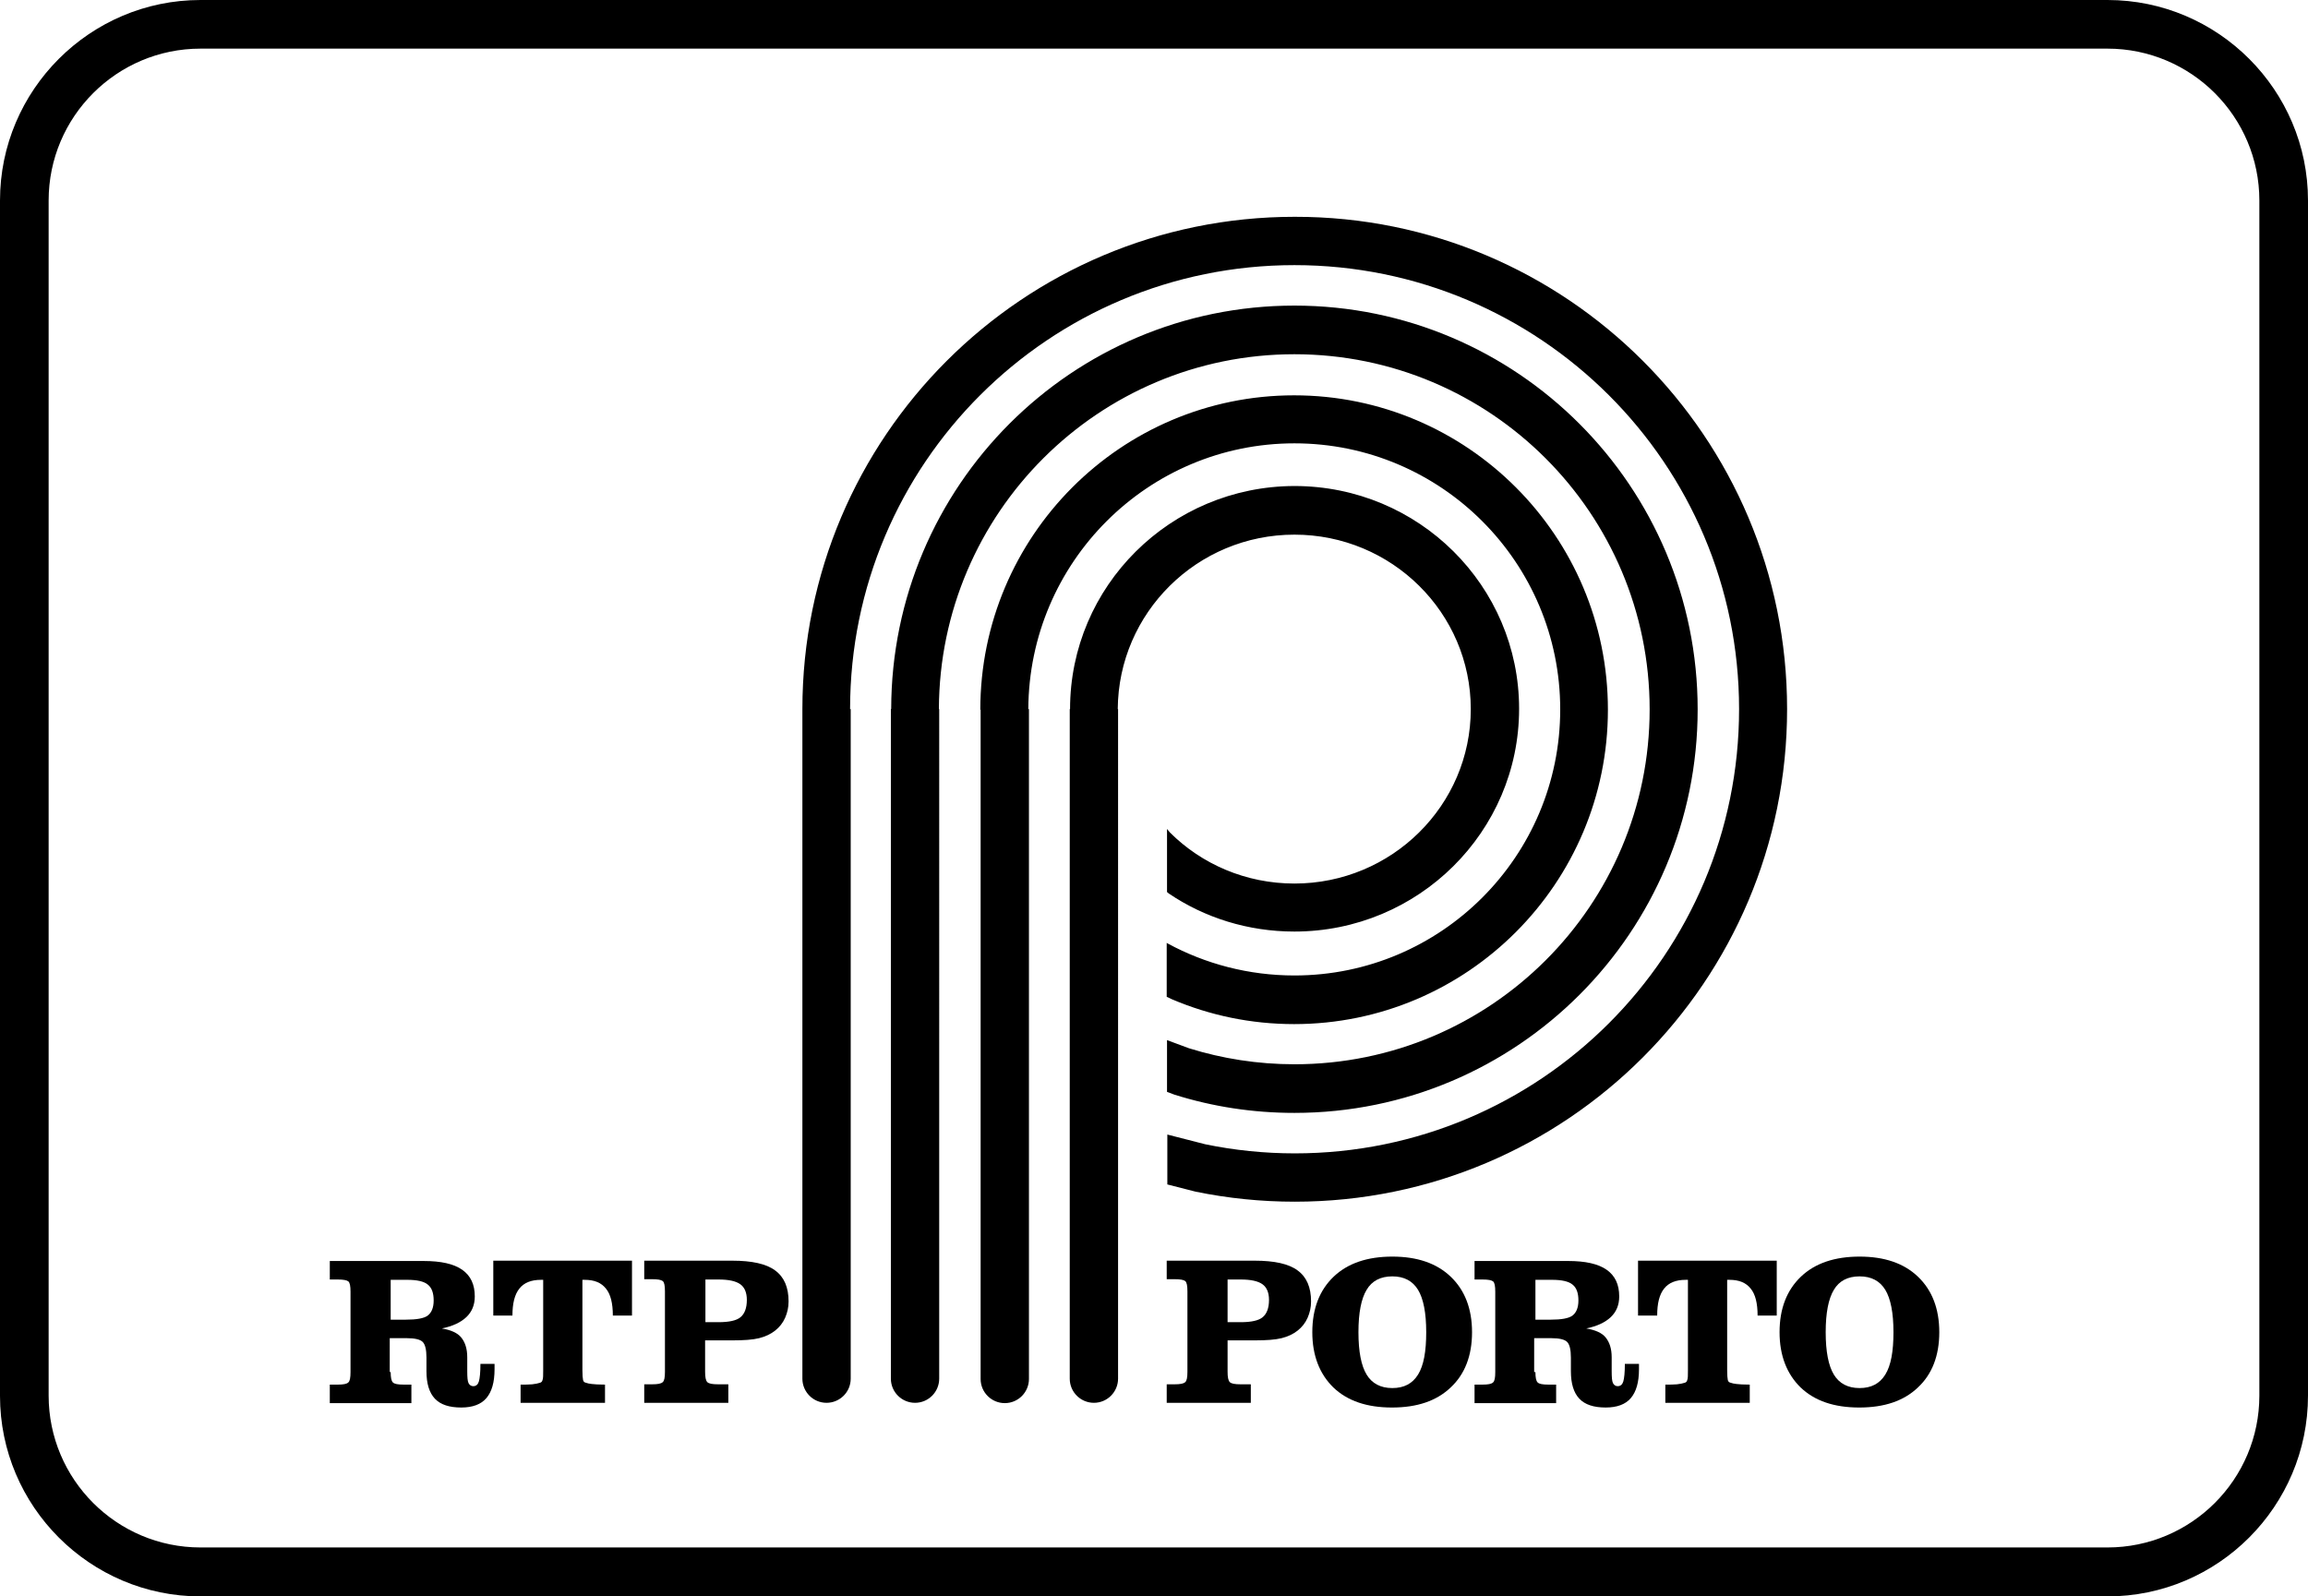
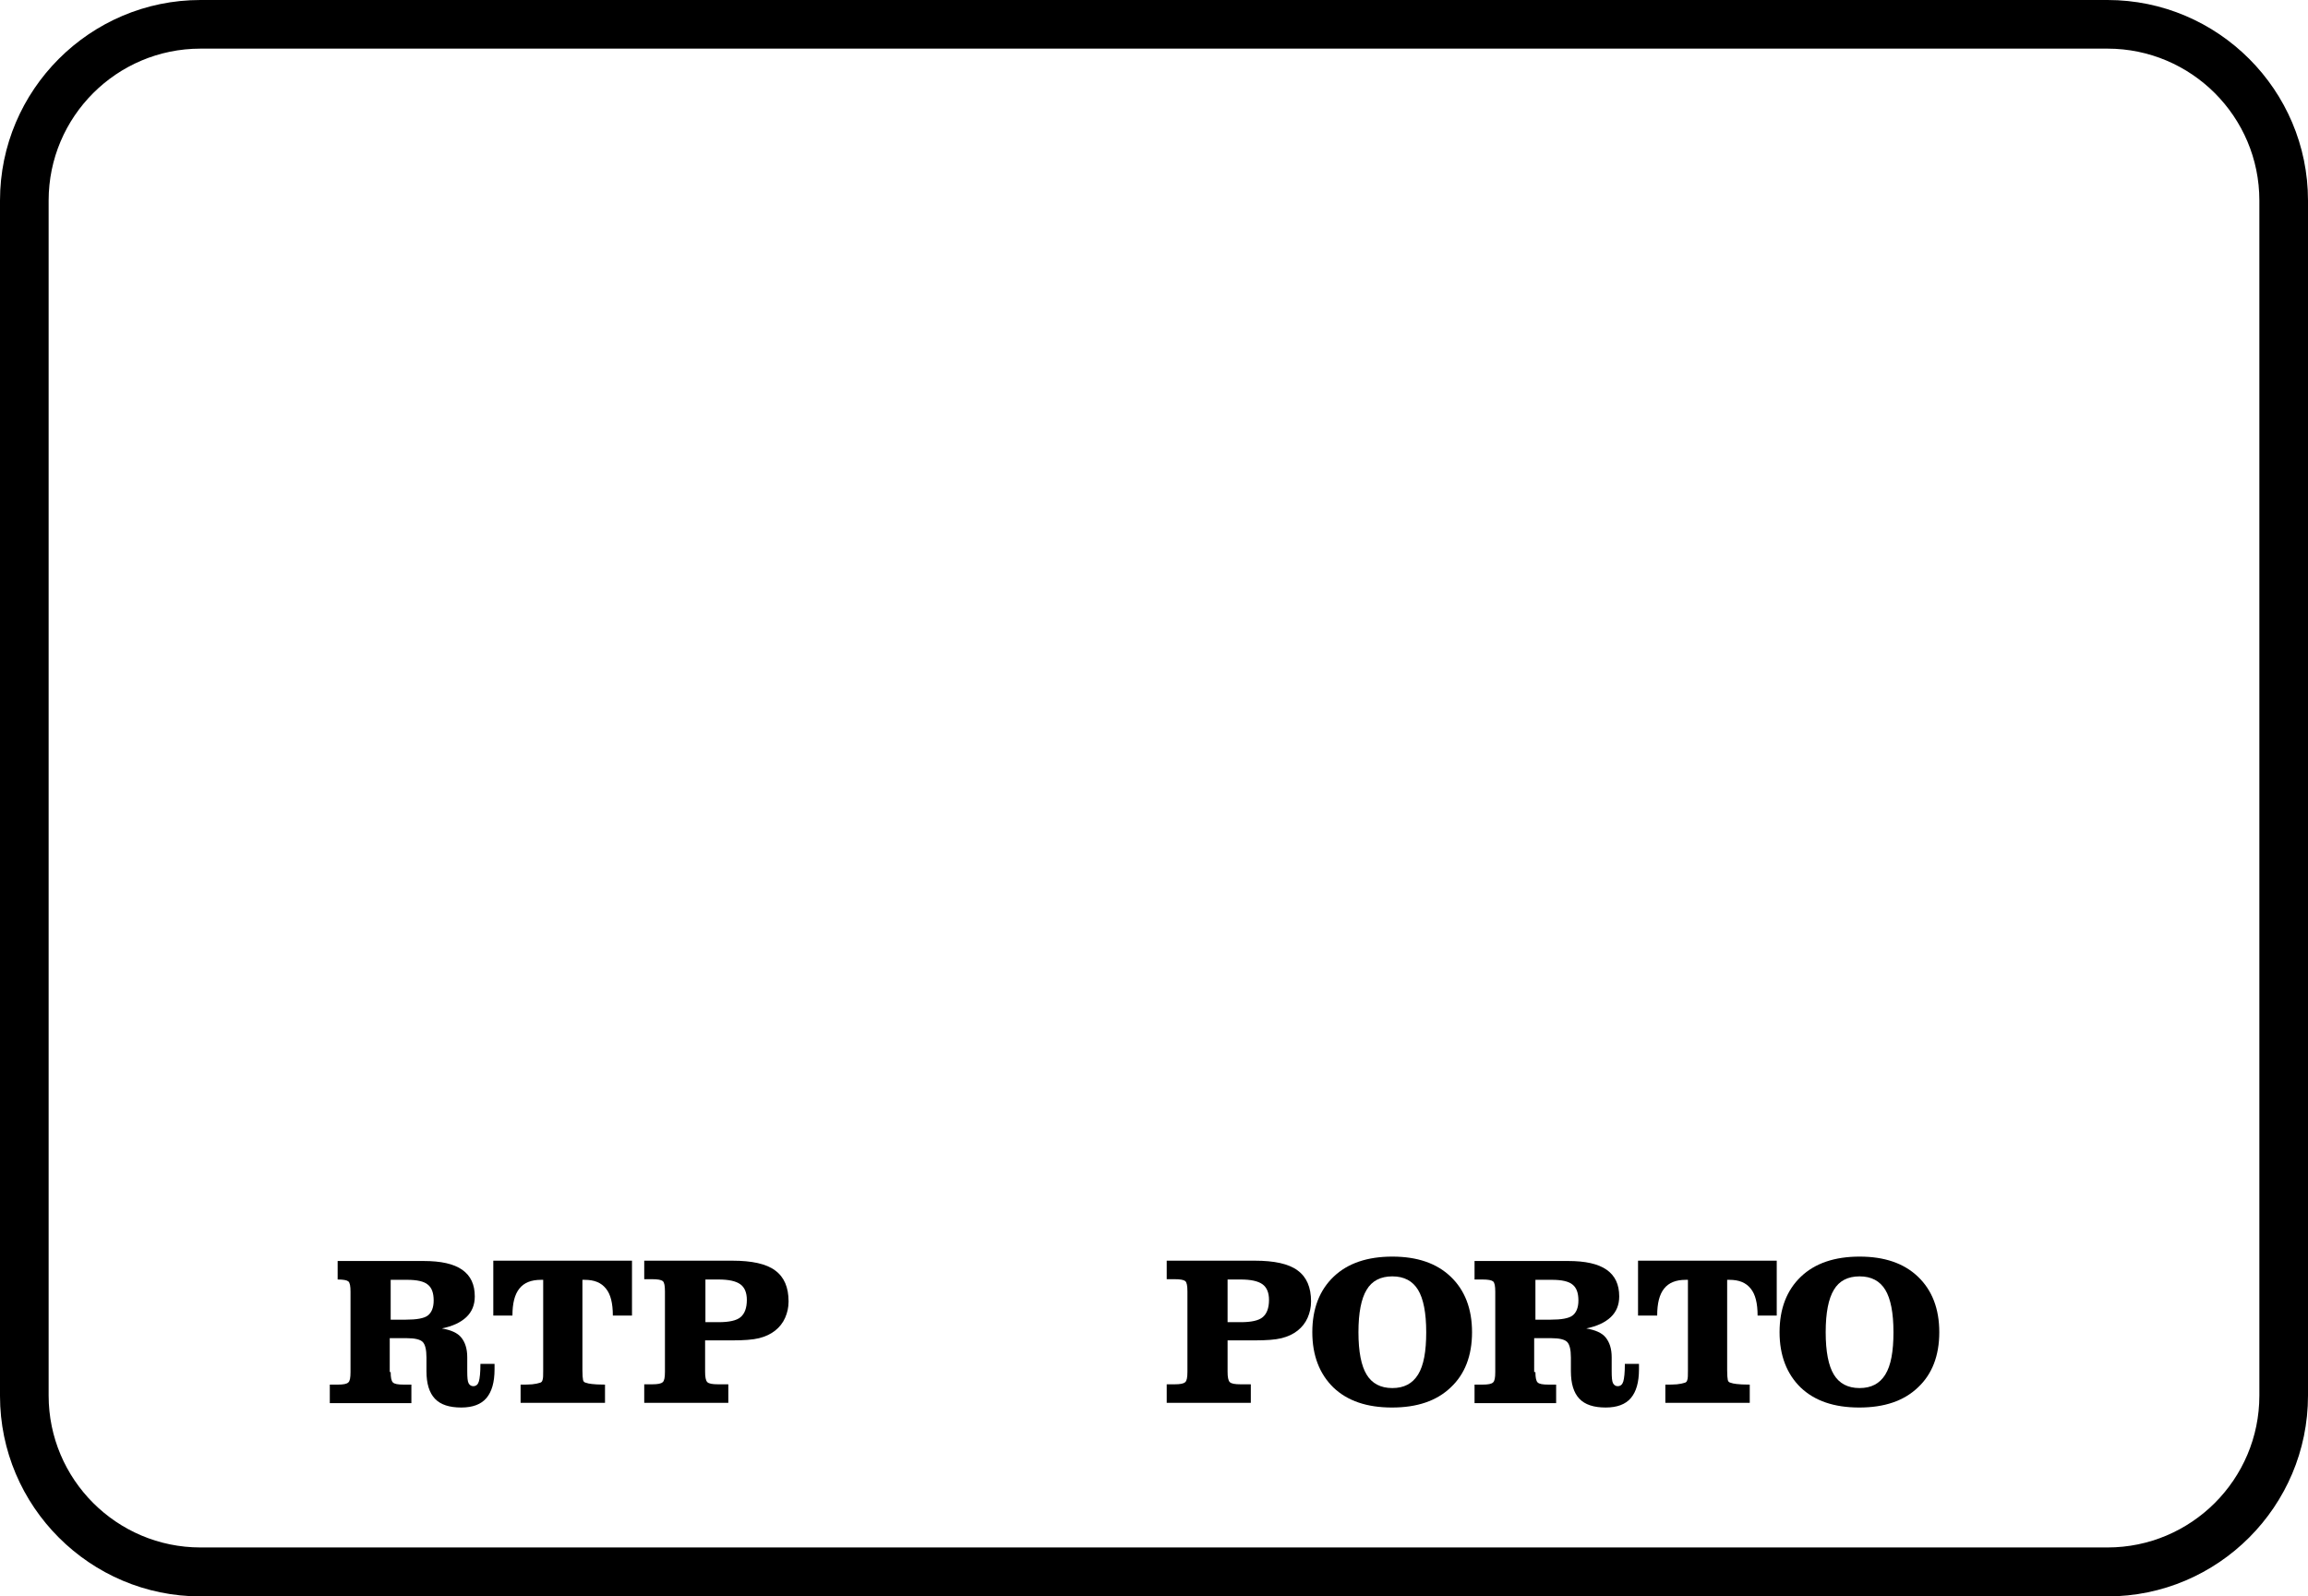
<svg xmlns="http://www.w3.org/2000/svg" version="1.1" id="Camada_1" x="0px" y="0px" width="735.5px" height="508.8px" viewBox="0 0 735.5 508.8" style="enable-background:new 0 0 735.5 508.8;" xml:space="preserve">
  <style type="text/css">
	.st0{fill-rule:evenodd;clip-rule:evenodd;}
</style>
-   <path class="st0" d="M569.5,226c0,86.7-70.3,157-156.9,157c-10.8,0-21.4-1.1-31.6-3.2l-9-2.3v-15.9l12.1,3.1  c9.2,1.9,18.8,2.9,28.5,2.9c78.2,0,141.6-63.4,141.6-141.6S490.7,84.5,412.5,84.5c-78.2,0-141.6,63.3-141.6,141.5h0.2v213.4  c0,4.3-3.5,7.7-7.7,7.7h0c-4.3,0-7.7-3.5-7.7-7.7V226c0-86.7,70.3-156.9,156.9-156.9C499.2,69,569.5,139.3,569.5,226z M412.5,170.4  c31,0,56.2,24.9,56.2,55.6s-25.2,55.6-56.2,55.6c-15.5,0-29.6-6.2-39.7-16.3l-0.9-1.1v20.1l0.6,0.5c11.4,7.7,25.2,12.1,40,12.1  c39.5,0,71.6-31.8,71.6-71s-32-71-71.6-71C373,155,341,186.8,341,226h-0.1v213.4c0,4.3,3.5,7.7,7.7,7.7h0c4.3,0,7.7-3.5,7.7-7.7V226  h-0.1C356.4,195.3,381.5,170.4,412.5,170.4z M412.5,141.3c46.8,0,84.7,38,84.7,84.8s-37.9,84.8-84.7,84.8  c-14.6,0-28.4-3.7-40.4-10.2l-0.3-0.2v17.2l1.7,0.8c12,5.1,25.1,7.9,38.9,7.9c55.2,0,100-44.9,100-100.2s-44.8-100.2-100-100.2  c-55.2,0-100,44.9-100,100.2h0.1v213.3c0,4.3,3.5,7.7,7.7,7.7h0c4.3,0,7.7-3.5,7.7-7.7V226h-0.2  C327.9,179.2,365.8,141.3,412.5,141.3z M412.5,112.9c62.5,0,113.2,50.7,113.2,113.2S475,339.2,412.5,339.2c-11.7,0-23-1.8-33.6-5.1  l-7-2.6V348l2.4,0.9c12.1,3.8,24.9,5.8,38.2,5.8c71,0,128.5-57.6,128.5-128.6S483.5,97.4,412.5,97.4c-70.9,0-128.4,57.5-128.5,128.6  h-0.1v213.4c0,4.3,3.5,7.7,7.7,7.7h0c4.3,0,7.7-3.5,7.7-7.7V226h-0.1C299.4,163.5,350.1,112.9,412.5,112.9z" />
  <g>
-     <path d="M124.5,437.3c0,1.7,0.2,2.8,0.7,3.3c0.5,0.5,1.6,0.7,3.5,0.7h2.4v5.9h-26v-5.9h2.5c1.8,0,2.9-0.2,3.4-0.7   c0.5-0.4,0.7-1.5,0.7-3.3v-25.6c0-1.8-0.2-2.9-0.7-3.3c-0.5-0.4-1.6-0.6-3.4-0.6h-2.5v-5.9H135c5.5,0,9.6,0.9,12.3,2.8   c2.7,1.9,4,4.7,4,8.5c0,2.7-0.9,4.9-2.7,6.6s-4.4,2.9-7.8,3.6c2.9,0.5,5,1.4,6.2,2.9s1.9,3.5,1.9,6.3v4.4c0,1.9,0.1,3.2,0.4,3.8   s0.8,1,1.5,1c0.9,0,1.5-0.5,1.8-1.5c0.3-1,0.5-2.9,0.5-5.6h4.5c0,0.2,0,0.5,0,0.9c0,0.4,0,0.7,0,0.8c0,4.2-0.9,7.2-2.6,9.2   c-1.7,2-4.4,3-8,3c-3.8,0-6.6-0.9-8.4-2.8c-1.8-1.9-2.7-4.8-2.7-8.8v-4.3c0-2.5-0.4-4.2-1.2-5c-0.8-0.8-2.5-1.2-5-1.2h-5.5V437.3z    M124.5,420.6h4.8c3.4,0,5.8-0.4,7-1.3c1.2-0.9,1.9-2.5,1.9-4.8c0-2.4-0.6-4.1-1.9-5.1c-1.2-1-3.4-1.5-6.5-1.5h-5.3V420.6z" />
+     <path d="M124.5,437.3c0,1.7,0.2,2.8,0.7,3.3c0.5,0.5,1.6,0.7,3.5,0.7h2.4v5.9h-26v-5.9h2.5c1.8,0,2.9-0.2,3.4-0.7   c0.5-0.4,0.7-1.5,0.7-3.3v-25.6c0-1.8-0.2-2.9-0.7-3.3c-0.5-0.4-1.6-0.6-3.4-0.6v-5.9H135c5.5,0,9.6,0.9,12.3,2.8   c2.7,1.9,4,4.7,4,8.5c0,2.7-0.9,4.9-2.7,6.6s-4.4,2.9-7.8,3.6c2.9,0.5,5,1.4,6.2,2.9s1.9,3.5,1.9,6.3v4.4c0,1.9,0.1,3.2,0.4,3.8   s0.8,1,1.5,1c0.9,0,1.5-0.5,1.8-1.5c0.3-1,0.5-2.9,0.5-5.6h4.5c0,0.2,0,0.5,0,0.9c0,0.4,0,0.7,0,0.8c0,4.2-0.9,7.2-2.6,9.2   c-1.7,2-4.4,3-8,3c-3.8,0-6.6-0.9-8.4-2.8c-1.8-1.9-2.7-4.8-2.7-8.8v-4.3c0-2.5-0.4-4.2-1.2-5c-0.8-0.8-2.5-1.2-5-1.2h-5.5V437.3z    M124.5,420.6h4.8c3.4,0,5.8-0.4,7-1.3c1.2-0.9,1.9-2.5,1.9-4.8c0-2.4-0.6-4.1-1.9-5.1c-1.2-1-3.4-1.5-6.5-1.5h-5.3V420.6z" />
    <path d="M201.4,401.8v17.5h-6.1c0-3.9-0.7-6.8-2.2-8.6c-1.5-1.9-3.7-2.8-6.8-2.8h-0.7v28.8c0,1.6,0.1,2.6,0.2,3.1s0.4,0.8,0.9,0.9   c0.5,0.2,1.1,0.3,1.9,0.4s2.2,0.2,4.2,0.2v5.8h-26.9v-5.8c1.4,0,2.6,0,3.7-0.1c1-0.1,1.9-0.3,2.5-0.5c0.4-0.1,0.7-0.4,0.8-0.9   c0.2-0.5,0.2-1.5,0.2-3v-0.9v-28h-0.7c-3.1,0-5.4,0.9-6.9,2.8c-1.5,1.9-2.2,4.7-2.2,8.6h-6.1v-17.5H201.4z" />
    <path d="M233.4,401.8c6.2,0,10.8,1,13.6,3.1c2.9,2.1,4.3,5.4,4.3,9.9c0,1.9-0.4,3.6-1.1,5.2c-0.7,1.6-1.8,3-3.2,4.1   c-1.4,1.1-3.1,1.9-5.1,2.4s-4.9,0.7-8.5,0.7h-8.7v10c0,1.7,0.2,2.8,0.7,3.3c0.5,0.5,1.6,0.7,3.5,0.7h3.2v5.9h-26.8v-5.9h2.5   c1.8,0,2.9-0.2,3.4-0.7c0.5-0.4,0.7-1.5,0.7-3.3v-25.6c0-1.8-0.2-2.9-0.7-3.3c-0.5-0.4-1.6-0.6-3.4-0.6h-2.5v-5.9H233.4z    M224.8,421.4h4.2c3.3,0,5.7-0.5,7-1.6c1.3-1.1,2-2.9,2-5.5c0-2.3-0.7-4-2.1-5c-1.4-1-3.7-1.5-6.9-1.5h-4.2V421.4z" />
    <path d="M399.9,401.8c6.2,0,10.8,1,13.6,3.1c2.9,2.1,4.3,5.4,4.3,9.9c0,1.9-0.4,3.6-1.1,5.2c-0.7,1.6-1.8,3-3.2,4.1   c-1.4,1.1-3.1,1.9-5.1,2.4s-4.9,0.7-8.5,0.7h-8.7v10c0,1.7,0.2,2.8,0.7,3.3c0.5,0.5,1.6,0.7,3.5,0.7h3.2v5.9h-26.8v-5.9h2.5   c1.8,0,2.9-0.2,3.4-0.7c0.5-0.4,0.7-1.5,0.7-3.3v-25.6c0-1.8-0.2-2.9-0.7-3.3c-0.5-0.4-1.6-0.6-3.4-0.6h-2.5v-5.9H399.9z    M391.2,421.4h4.2c3.3,0,5.7-0.5,7-1.6c1.3-1.1,2-2.9,2-5.5c0-2.3-0.7-4-2.1-5c-1.4-1-3.7-1.5-6.9-1.5h-4.2V421.4z" />
    <path d="M418.2,424.6c0-7.5,2.3-13.4,6.8-17.7c4.5-4.3,10.8-6.4,18.7-6.4c7.9,0,14.1,2.1,18.6,6.4c4.5,4.3,6.8,10.2,6.8,17.7   c0,7.5-2.3,13.4-6.8,17.6c-4.5,4.3-10.7,6.4-18.7,6.4c-8,0-14.2-2.1-18.7-6.4C420.5,437.9,418.2,432,418.2,424.6z M432.9,424.6   c0,6.2,0.9,10.7,2.6,13.5s4.4,4.3,8.2,4.3c3.7,0,6.4-1.4,8.2-4.3s2.6-7.4,2.6-13.5c0-6.2-0.9-10.7-2.6-13.5   c-1.7-2.8-4.4-4.3-8.2-4.3c-3.7,0-6.5,1.4-8.2,4.3C433.8,413.9,432.9,418.4,432.9,424.6z" />
    <path d="M489.3,437.3c0,1.7,0.2,2.8,0.7,3.3c0.5,0.5,1.6,0.7,3.5,0.7h2.4v5.9h-26v-5.9h2.5c1.8,0,2.9-0.2,3.4-0.7   c0.5-0.4,0.7-1.5,0.7-3.3v-25.6c0-1.8-0.2-2.9-0.7-3.3c-0.5-0.4-1.6-0.6-3.4-0.6h-2.5v-5.9h29.8c5.5,0,9.6,0.9,12.3,2.8   c2.7,1.9,4,4.7,4,8.5c0,2.7-0.9,4.9-2.7,6.6s-4.4,2.9-7.8,3.6c2.9,0.5,5,1.4,6.2,2.9s1.9,3.5,1.9,6.3v4.4c0,1.9,0.1,3.2,0.4,3.8   s0.8,1,1.5,1c0.9,0,1.5-0.5,1.8-1.5c0.3-1,0.5-2.9,0.5-5.6h4.5c0,0.2,0,0.5,0,0.9c0,0.4,0,0.7,0,0.8c0,4.2-0.9,7.2-2.6,9.2   c-1.7,2-4.4,3-8,3c-3.8,0-6.6-0.9-8.4-2.8c-1.8-1.9-2.7-4.8-2.7-8.8v-4.3c0-2.5-0.4-4.2-1.2-5c-0.8-0.8-2.5-1.2-5-1.2h-5.5V437.3z    M489.3,420.6h4.8c3.4,0,5.8-0.4,7-1.3c1.2-0.9,1.9-2.5,1.9-4.8c0-2.4-0.6-4.1-1.9-5.1c-1.2-1-3.4-1.5-6.5-1.5h-5.3V420.6z" />
    <path d="M566.2,401.8v17.5h-6.1c0-3.9-0.7-6.8-2.2-8.6c-1.5-1.9-3.7-2.8-6.8-2.8h-0.7v28.8c0,1.6,0.1,2.6,0.2,3.1s0.4,0.8,0.9,0.9   c0.5,0.2,1.1,0.3,1.9,0.4s2.2,0.2,4.2,0.2v5.8h-26.9v-5.8c1.4,0,2.6,0,3.7-0.1c1-0.1,1.9-0.3,2.5-0.5c0.4-0.1,0.7-0.4,0.8-0.9   c0.2-0.5,0.2-1.5,0.2-3v-0.9v-28h-0.7c-3.1,0-5.4,0.9-6.9,2.8c-1.5,1.9-2.2,4.7-2.2,8.6H522v-17.5H566.2z" />
    <path d="M567.1,424.6c0-7.5,2.3-13.4,6.8-17.7c4.5-4.3,10.8-6.4,18.7-6.4c7.9,0,14.1,2.1,18.6,6.4c4.5,4.3,6.8,10.2,6.8,17.7   c0,7.5-2.3,13.4-6.8,17.6c-4.5,4.3-10.7,6.4-18.7,6.4c-8,0-14.2-2.1-18.7-6.4C569.4,437.9,567.1,432,567.1,424.6z M581.8,424.6   c0,6.2,0.9,10.7,2.6,13.5s4.4,4.3,8.2,4.3c3.7,0,6.4-1.4,8.2-4.3s2.6-7.4,2.6-13.5c0-6.2-0.9-10.7-2.6-13.5   c-1.7-2.8-4.4-4.3-8.2-4.3c-3.7,0-6.5,1.4-8.2,4.3C582.7,413.9,581.8,418.4,581.8,424.6z" />
  </g>
  <g>
    <path d="M671.6,508.8H63.9C28.7,508.8,0,480.1,0,444.9V63.9C0,28.7,28.7,0,63.9,0h607.7c35.2,0,63.9,28.7,63.9,63.9v380.9   C735.5,480.1,706.8,508.8,671.6,508.8z M63.9,15.5c-26.7,0-48.4,21.7-48.4,48.4v380.9c0,26.7,21.7,48.4,48.4,48.4h607.7   c26.7,0,48.4-21.7,48.4-48.4V63.9c0-26.7-21.7-48.4-48.4-48.4H63.9z" />
  </g>
</svg>